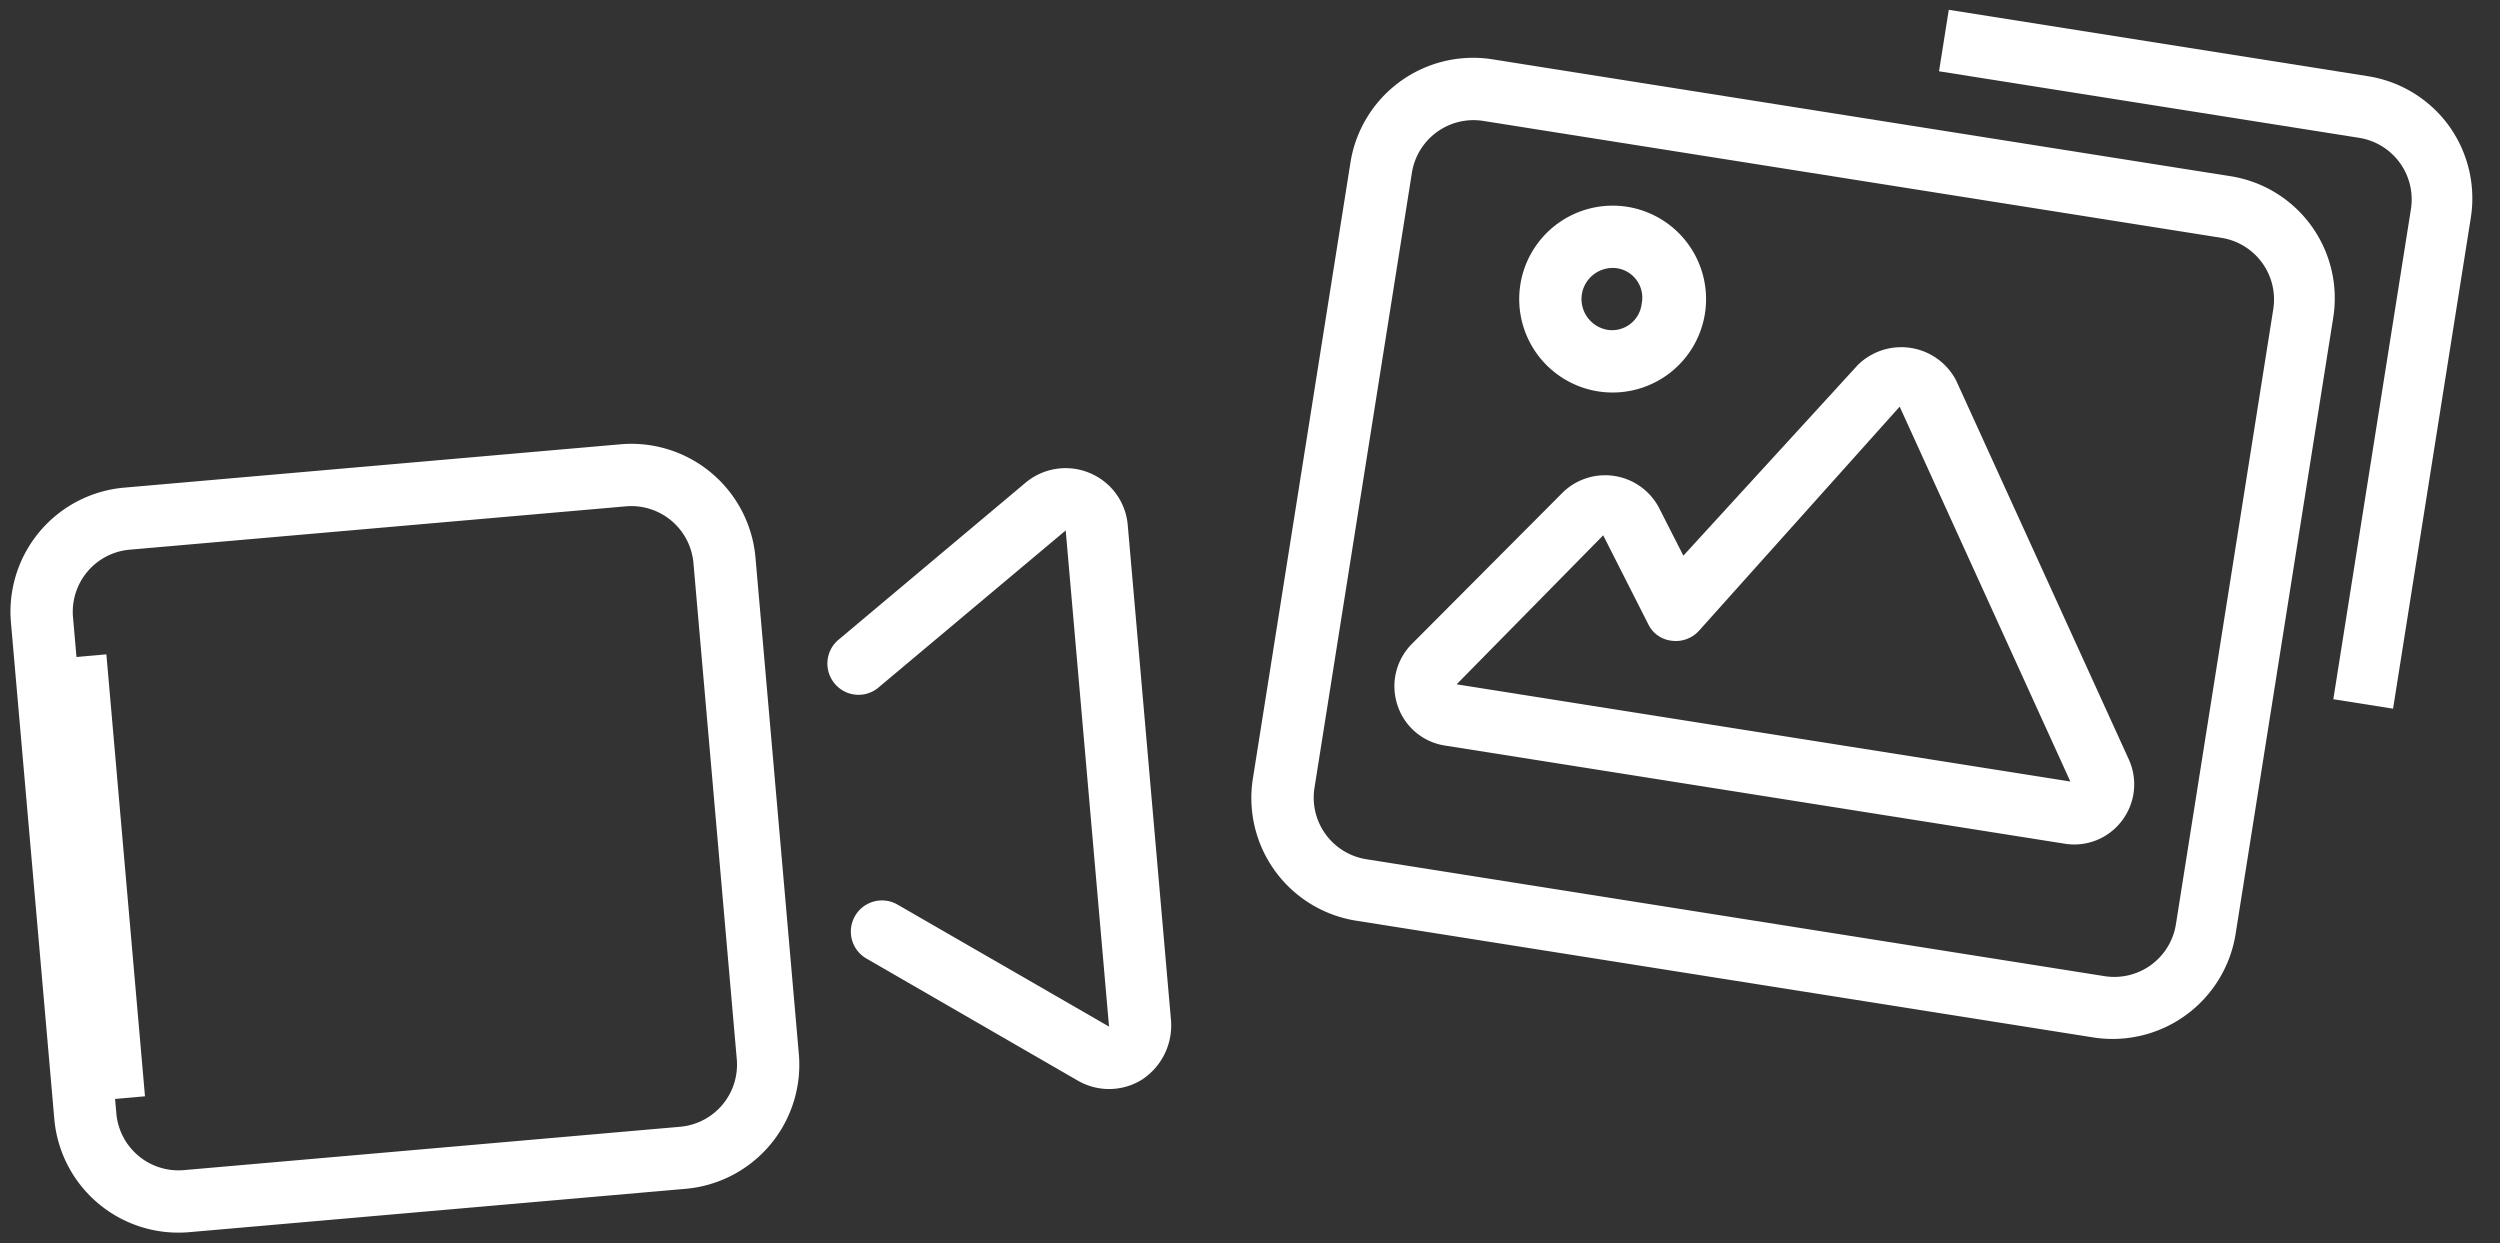
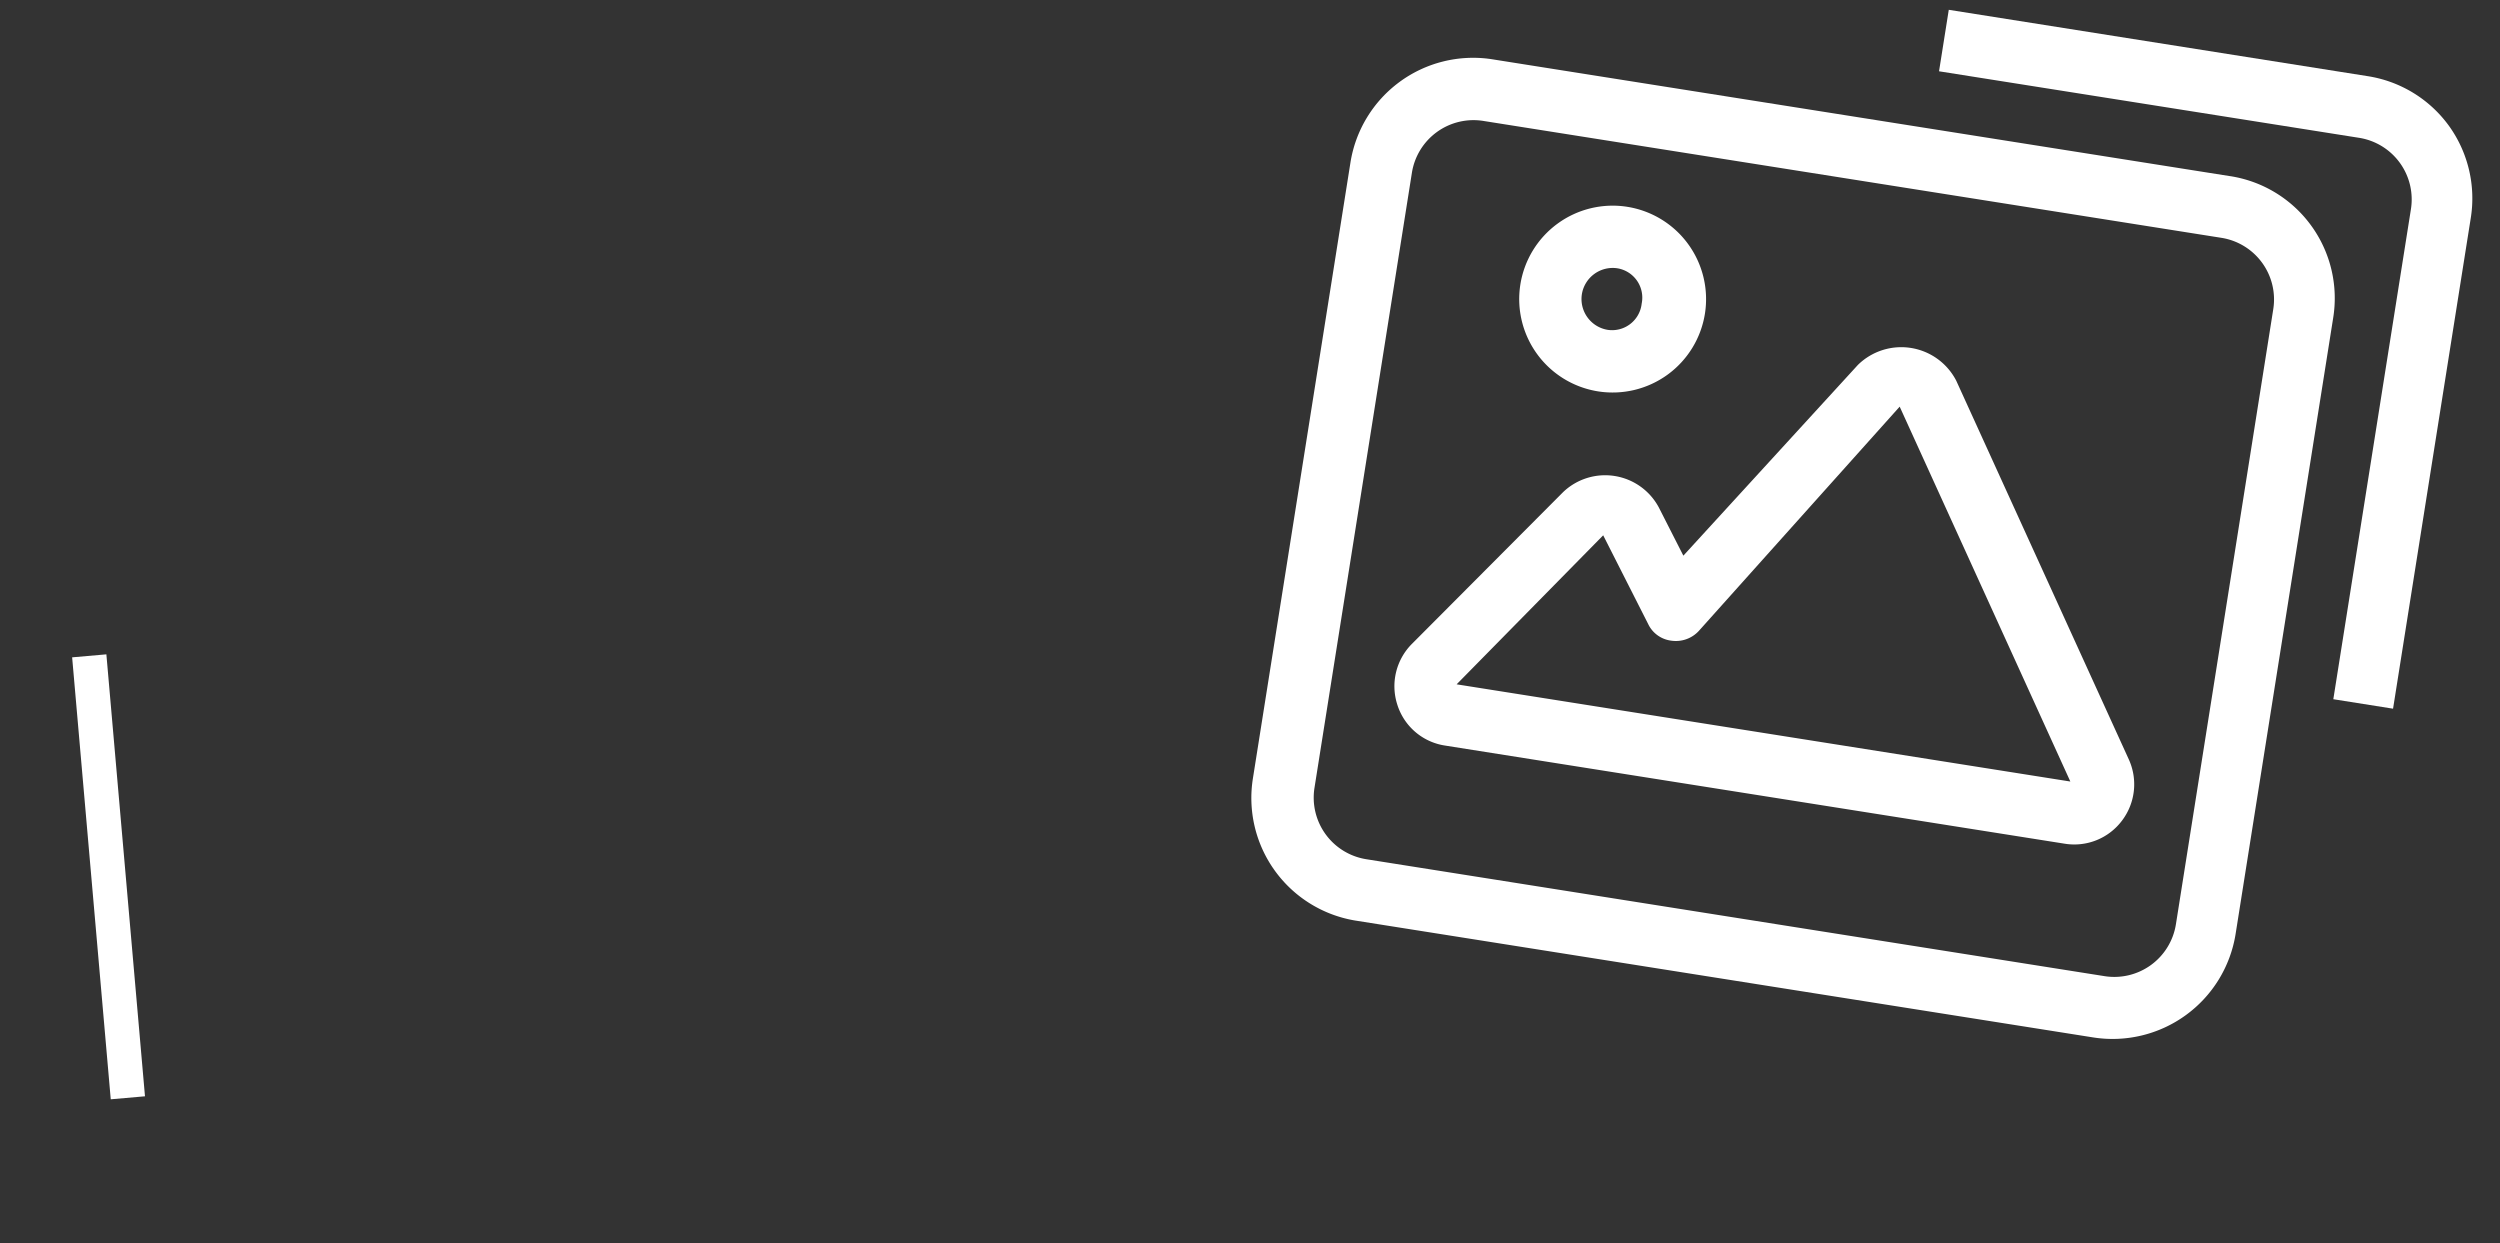
<svg xmlns="http://www.w3.org/2000/svg" width="145.482" height="72.334" viewBox="0 0 145.482 72.334">
  <rect x="0" y="0" width="145.482" height="72.334" fill="#333333" stroke="none" />
  <g id="Groupe_11192" data-name="Groupe 11192" transform="translate(-394.25 -4272.415)">
    <g id="Groupe_11191" data-name="Groupe 11191">
      <path id="Tracé_3272" data-name="Tracé 3272" d="M36.805-32.874a3.6,3.6,0,0,0-5.8-.007L22.713-20.334l-1.858-2.56a3.54,3.54,0,0,0-5.63,0l-7.309,10.1a3.49,3.49,0,0,0-.289,3.625A3.45,3.45,0,0,0,10.733-7.25H47.267a3.471,3.471,0,0,0,3.074-1.856,3.5,3.5,0,0,0-.172-3.575Zm-25.953,22,7.068-9.9,3.388,4.683a1.72,1.72,0,0,0,1.507.752,1.814,1.814,0,0,0,1.475-.814l9.5-14.715L47.012-10.875H10.852Zm39.8-36.25H7.148A7.229,7.229,0,0,0,0-39.875v36.25a7.229,7.229,0,0,0,7.148,7.25h43.5a7.249,7.249,0,0,0,7.25-7.25v-36.25A7.187,7.187,0,0,0,50.648-47.125Zm3.727,43.5A3.63,3.63,0,0,1,50.75,0H7.25A3.63,3.63,0,0,1,3.625-3.625v-36.25A3.63,3.63,0,0,1,7.25-43.5h43.5a3.63,3.63,0,0,1,3.625,3.625ZM16.312-29a5.439,5.439,0,0,0,5.438-5.437,5.439,5.439,0,0,0-5.437-5.437,5.439,5.439,0,0,0-5.437,5.438A5.439,5.439,0,0,0,16.312-29Zm0-7.25a1.73,1.73,0,0,1,1.711,1.813,1.732,1.732,0,0,1-1.711,1.813A1.818,1.818,0,0,1,14.5-34.437,1.818,1.818,0,0,1,16.312-36.25Z" transform="translate(466.595 4321.281) rotate(9)" fill="#fff" />
-       <path id="Tracé_3271" data-name="Tracé 3271" d="M63.3-39.463a3.631,3.631,0,0,0-3.755.238L47.9-31.064a1.812,1.812,0,0,0-.446,2.524,1.8,1.8,0,0,0,2.525.446L61.625-36.25V-7.261L49.98-15.406a1.813,1.813,0,0,0-2.524.446,1.812,1.812,0,0,0,.446,2.524L59.547-4.282a3.634,3.634,0,0,0,2.082.655A3.629,3.629,0,0,0,63.3-4.037,3.773,3.773,0,0,0,65.25-7.352v-28.9A3.613,3.613,0,0,0,63.3-39.463ZM36.25-43.5h-29A7.249,7.249,0,0,0,0-36.25v29A7.249,7.249,0,0,0,7.25,0h29A7.249,7.249,0,0,0,43.5-7.25v-29A7.253,7.253,0,0,0,36.25-43.5ZM39.875-7.25A3.63,3.63,0,0,1,36.25-3.625h-29A3.63,3.63,0,0,1,3.625-7.25v-29A3.63,3.63,0,0,1,7.25-39.875h29a3.63,3.63,0,0,1,3.625,3.625Z" transform="matrix(0.996, -0.087, 0.087, 0.996, 398.041, 4344.749)" fill="#fff" />
      <path id="Tracé_3269" data-name="Tracé 3269" d="M13309.7,4066.23v25.822" transform="matrix(0.996, -0.087, 0.087, 0.996, -13210.779, 1418.559)" fill="none" stroke="#fff" stroke-width="2" />
      <path id="Soustraction_2" data-name="Soustraction 2" d="M-12833.1,274h-3.522V245.124a3.629,3.629,0,0,0-3.625-3.626H-12865v-3.622h24.646a7.212,7.212,0,0,1,5.165,2.122,7.226,7.226,0,0,1,2.087,5.126V274Z" transform="translate(13251.477 6050.568) rotate(9)" fill="#fff" stroke="rgba(0,0,0,0)" stroke-miterlimit="10" stroke-width="1" />
    </g>
  </g>
</svg>